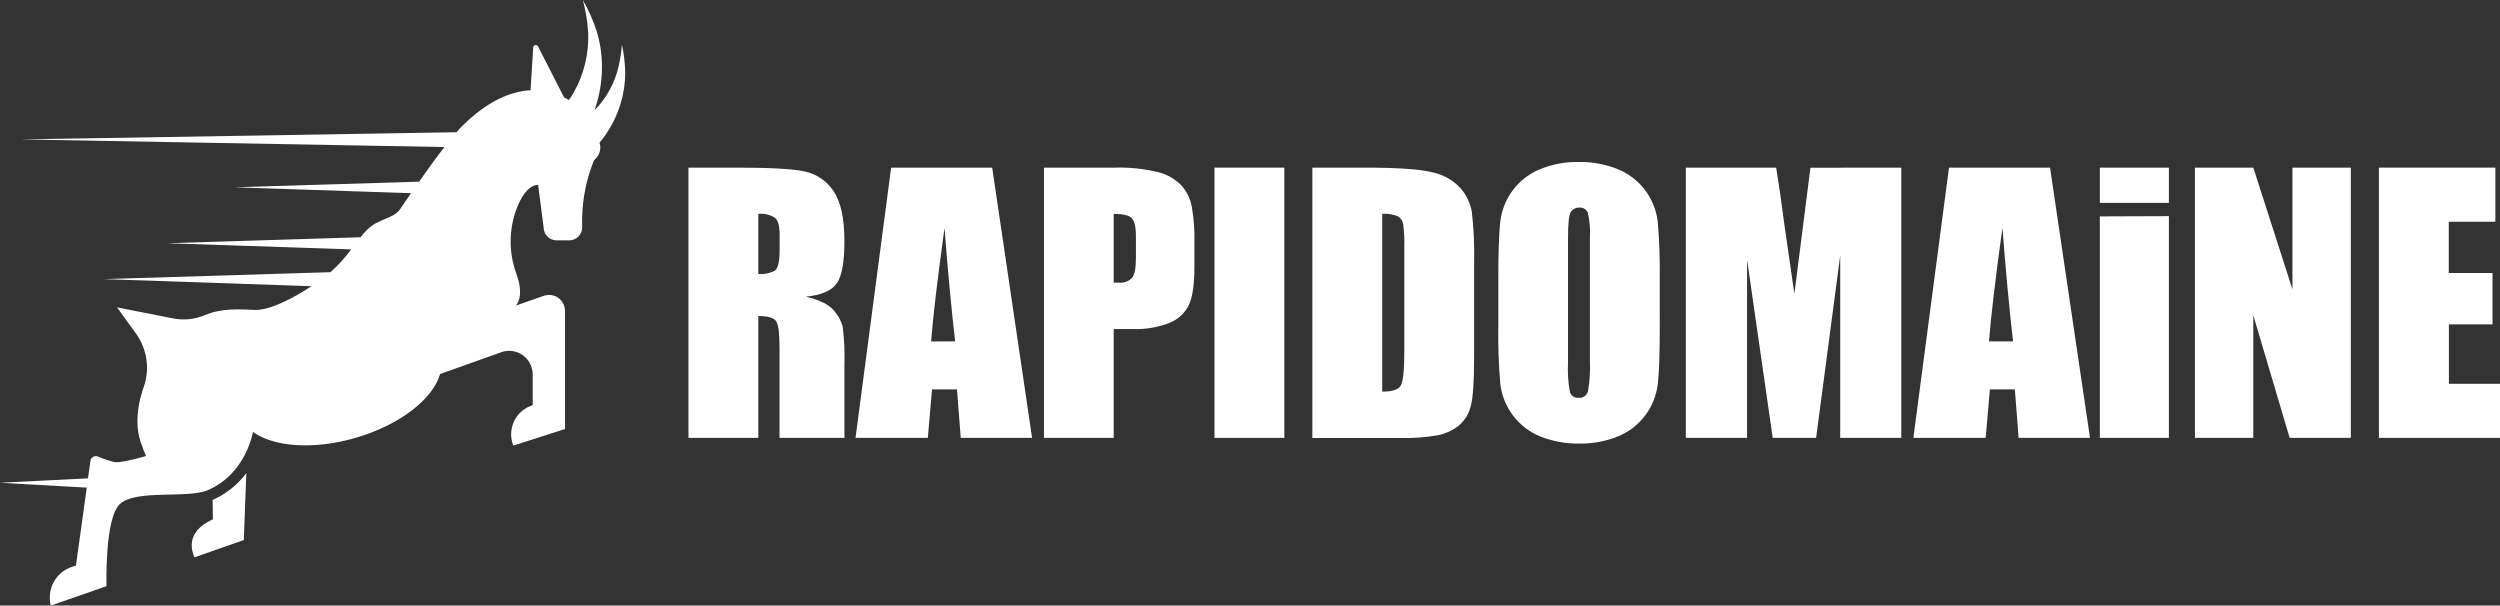
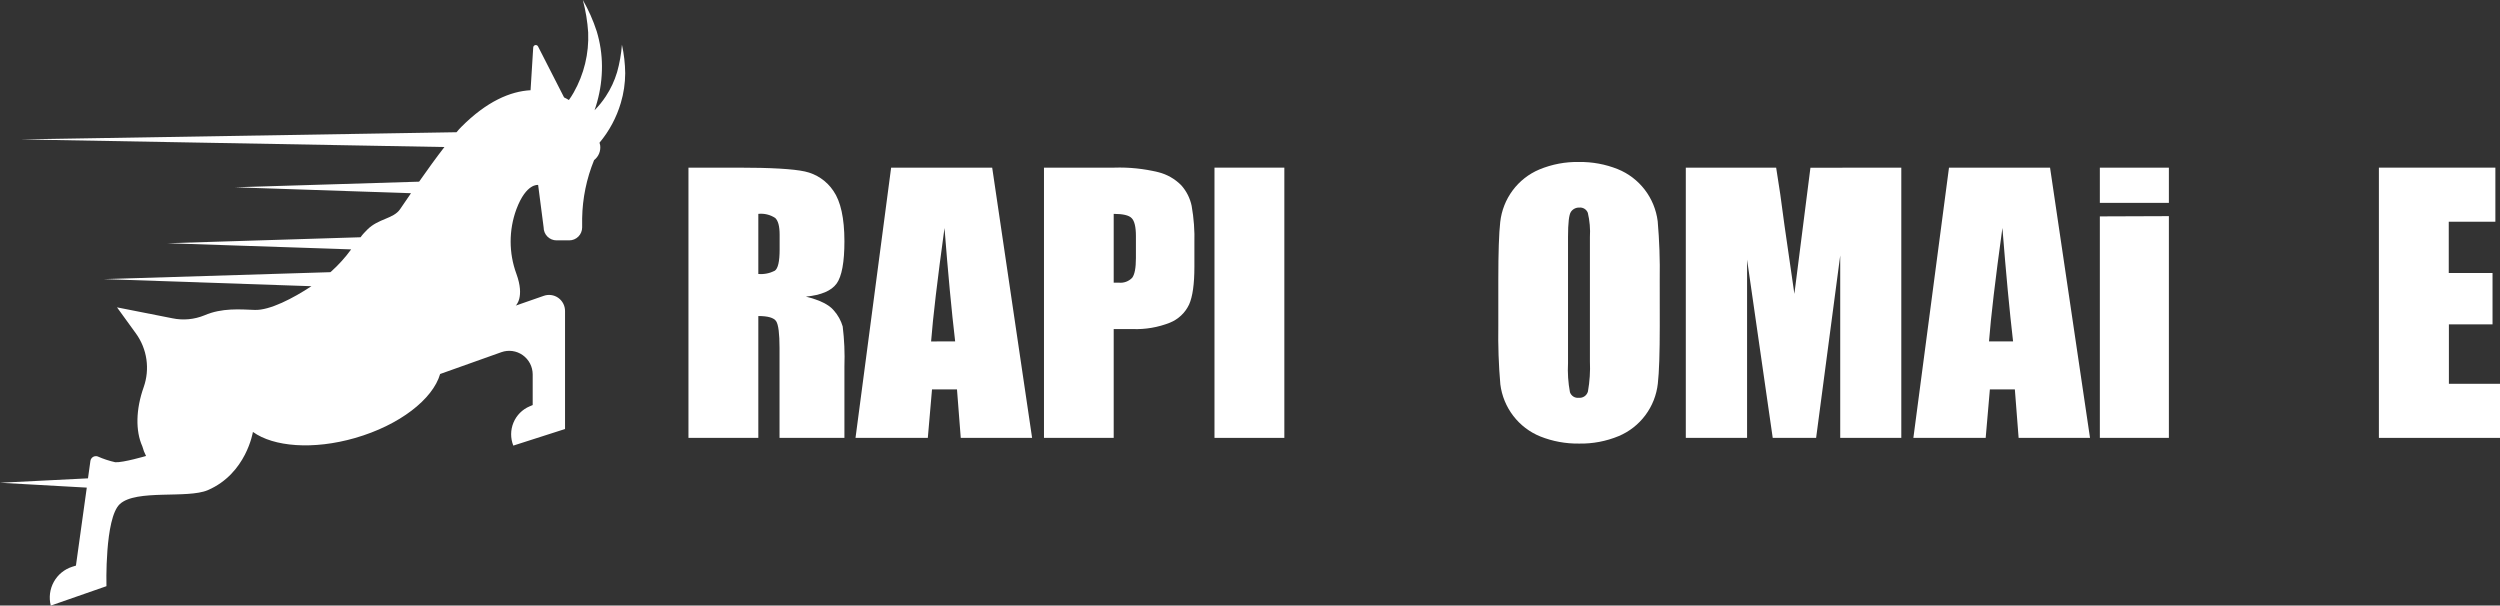
<svg xmlns="http://www.w3.org/2000/svg" width="289" height="70" viewBox="0 0 289 70" fill="none">
  <rect x="0" y="0" width="289" height="70" fill="#333333" stroke="none" />
  <g clip-path="url(#clip0)">
    <path d="M79.586 19.379H85.304C89.109 19.379 91.687 19.527 93.04 19.822C94.386 20.113 95.568 20.917 96.339 22.065C97.186 23.284 97.612 25.222 97.615 27.88C97.615 30.314 97.314 31.948 96.713 32.781C96.111 33.615 94.927 34.118 93.162 34.29C94.764 34.686 95.839 35.219 96.389 35.888C96.863 36.419 97.213 37.049 97.415 37.733C97.603 39.265 97.67 40.81 97.615 42.353V50.619H90.114V40.239C90.114 38.568 89.984 37.533 89.724 37.133C89.462 36.734 88.776 36.533 87.662 36.533V50.619H79.586V19.379ZM87.662 24.723V31.671C88.319 31.728 88.98 31.598 89.568 31.295C89.935 31.043 90.125 30.23 90.125 28.856V27.14C90.125 26.147 89.952 25.497 89.601 25.188C89.026 24.816 88.342 24.652 87.662 24.723Z" fill="white" />
    <path d="M114.697 19.379L119.311 50.619H111.063L110.628 45.011H107.741L107.256 50.619H98.897L103.015 19.379H114.697ZM110.416 39.465C110 35.925 109.59 31.555 109.185 26.355C108.364 32.336 107.847 36.708 107.635 39.471L110.416 39.465Z" fill="white" />
    <path d="M120.684 19.379H128.815C130.521 19.324 132.227 19.499 133.887 19.901C134.893 20.149 135.813 20.671 136.545 21.409C137.15 22.082 137.567 22.904 137.754 23.792C138.007 25.221 138.114 26.671 138.072 28.122V30.841C138.072 32.837 137.868 34.292 137.459 35.204C137.006 36.163 136.21 36.914 135.23 37.307C133.866 37.844 132.407 38.094 130.944 38.041H128.743V50.619H120.684V19.379ZM128.743 24.723V32.675C128.971 32.675 129.172 32.675 129.333 32.675C129.616 32.706 129.902 32.672 130.17 32.574C130.437 32.477 130.679 32.32 130.877 32.114C131.167 31.74 131.312 30.978 131.312 29.826V27.291C131.312 26.226 131.145 25.531 130.81 25.206C130.498 24.886 129.807 24.723 128.743 24.723Z" fill="white" />
    <path d="M148.47 19.379V50.619H140.395V19.379H148.47Z" fill="white" />
-     <path d="M151.709 19.379H157.75C161.652 19.379 164.29 19.566 165.664 19.94C166.863 20.197 167.955 20.815 168.797 21.712C169.49 22.486 169.955 23.439 170.14 24.465C170.37 26.439 170.459 28.428 170.407 30.415V41.338C170.407 44.142 170.277 46.011 170.017 46.946C169.809 47.822 169.329 48.608 168.646 49.189C167.94 49.751 167.111 50.135 166.227 50.311C164.798 50.562 163.347 50.669 161.897 50.63H151.709V19.379ZM159.785 24.723V45.275C160.949 45.275 161.663 45.039 161.93 44.568C162.198 44.097 162.337 42.824 162.337 40.738V28.598C162.368 27.689 162.323 26.779 162.203 25.878C162.169 25.696 162.096 25.524 161.991 25.372C161.885 25.22 161.749 25.093 161.59 24.998C161.017 24.768 160.399 24.674 159.785 24.723Z" fill="white" />
    <path d="M191.869 37.673C191.869 40.814 191.795 43.036 191.646 44.341C191.499 45.665 191.003 46.926 190.209 47.992C189.416 49.059 188.353 49.893 187.132 50.408C185.673 51.014 184.106 51.31 182.529 51.277C181.004 51.299 179.489 51.021 178.07 50.459C176.834 49.961 175.753 49.139 174.939 48.079C174.124 47.019 173.606 45.759 173.439 44.431C173.245 42.193 173.167 39.947 173.205 37.701V32.329C173.205 29.189 173.279 26.966 173.427 25.662C173.575 24.337 174.071 23.077 174.864 22.01C175.658 20.944 176.72 20.109 177.942 19.594C179.4 18.988 180.968 18.692 182.545 18.725C184.071 18.704 185.585 18.984 187.004 19.549C188.239 20.047 189.32 20.869 190.133 21.929C190.947 22.989 191.463 24.249 191.63 25.578C191.823 27.815 191.902 30.061 191.864 32.307L191.869 37.673ZM183.794 27.411C183.851 26.47 183.77 25.525 183.554 24.608C183.479 24.411 183.342 24.244 183.164 24.134C182.985 24.023 182.776 23.975 182.568 23.996C182.377 23.988 182.189 24.03 182.019 24.116C181.849 24.202 181.704 24.331 181.598 24.49C181.375 24.815 181.263 25.785 181.263 27.395V41.974C181.204 43.101 181.278 44.23 181.486 45.339C181.558 45.549 181.698 45.727 181.885 45.845C182.072 45.962 182.293 46.011 182.512 45.984C182.745 46.007 182.978 45.946 183.171 45.813C183.363 45.679 183.503 45.482 183.565 45.255C183.77 44.102 183.847 42.931 183.794 41.761V27.411Z" fill="white" />
    <path d="M219.791 19.379V50.619H212.73V29.529L209.943 50.619H204.927L201.962 30.011V50.619H194.879V19.379H205.323C205.635 21.248 205.955 23.463 206.282 26.024L207.43 33.97L209.286 19.39L219.791 19.379Z" fill="white" />
    <path d="M236.986 19.379L241.606 50.619H233.352L232.917 45.011H230.03L229.545 50.619H221.186L225.304 19.379H236.986ZM232.711 39.465C232.299 35.925 231.888 31.553 231.479 26.349C230.654 32.331 230.138 36.703 229.93 39.465H232.711Z" fill="white" />
    <path d="M250.723 19.379V23.45H242.742V19.379H250.723ZM250.723 24.986V50.619H242.742V25.015L250.723 24.986Z" fill="white" />
-     <path d="M271.756 19.379V50.619H264.684L260.482 36.449V50.619H253.732V19.379H260.482L265.007 33.448V19.379H271.756Z" fill="white" />
    <path d="M275 19.379H288.465V25.631H283.076V31.559H288.136V37.497H283.092V44.367H289.017V50.619H275V19.379Z" fill="white" />
    <path d="M71.895 5.165C71.814 6.239 71.628 7.302 71.337 8.339C71.04 9.333 70.599 10.277 70.028 11.142C69.649 11.719 69.214 12.256 68.729 12.746C68.841 12.427 68.941 12.107 69.03 11.782C69.408 10.43 69.595 9.031 69.587 7.626C69.579 6.267 69.374 4.917 68.98 3.617C68.572 2.358 68.034 1.146 67.375 0C67.704 1.229 67.911 2.487 67.993 3.757C68.095 6.18 67.515 8.582 66.322 10.688C66.151 10.991 65.965 11.283 65.764 11.563C65.591 11.456 65.407 11.355 65.207 11.26L62.197 5.367C62.167 5.308 62.119 5.262 62.06 5.234C62.001 5.206 61.935 5.199 61.872 5.213C61.808 5.227 61.751 5.262 61.709 5.312C61.667 5.362 61.643 5.425 61.64 5.49L61.333 10.43C58.987 10.554 56.251 11.731 53.33 14.669C53.157 14.843 52.962 15.056 52.773 15.286L2.385 16.116L51.374 16.997C50.438 18.202 49.407 19.632 48.448 21.001L27.153 21.651L47.512 22.335C47.049 23.008 46.614 23.642 46.247 24.186C45.478 25.307 43.744 25.257 42.468 26.535C42.189 26.821 41.911 27.096 41.682 27.427L19.356 28.117L40.595 28.829C39.922 29.754 39.154 30.605 38.305 31.369L38.188 31.464L11.994 32.266L36.003 33.085C33.885 34.481 31.182 35.889 29.46 35.827C27.738 35.765 25.665 35.575 23.636 36.45C22.459 36.934 21.164 37.054 19.919 36.792L13.526 35.53L15.716 38.552C16.355 39.437 16.77 40.464 16.925 41.545C17.081 42.627 16.972 43.73 16.608 44.76C15.705 47.306 15.65 49.807 16.452 51.59C16.555 51.978 16.698 52.355 16.881 52.712C16.881 52.712 14.229 53.491 13.326 53.435C12.626 53.278 11.942 53.053 11.286 52.762C11.196 52.733 11.101 52.723 11.008 52.734C10.914 52.746 10.825 52.778 10.745 52.828C10.665 52.879 10.597 52.946 10.546 53.026C10.495 53.105 10.462 53.195 10.45 53.289L10.171 55.297L0 55.807L10.032 56.368L8.778 65.385L8.343 65.519C7.439 65.808 6.679 66.433 6.219 67.267C5.759 68.102 5.634 69.081 5.869 70.006L12.306 67.763C12.306 67.763 12.088 59.912 13.85 58.274C15.744 56.525 21.652 57.68 24.026 56.66C28.485 54.736 29.237 49.93 29.237 49.93C31.617 51.652 36.209 52.028 41.052 50.631C46.191 49.151 50.042 46.145 50.878 43.235L57.962 40.711C58.37 40.566 58.807 40.522 59.236 40.581C59.665 40.641 60.073 40.803 60.427 41.054C60.781 41.305 61.07 41.637 61.271 42.023C61.471 42.41 61.577 42.838 61.579 43.274V46.824L61.222 46.975C60.379 47.331 59.709 48.007 59.357 48.855C59.005 49.704 58.998 50.658 59.338 51.512L65.318 49.594V35.956C65.319 35.657 65.249 35.361 65.112 35.096C64.975 34.83 64.776 34.601 64.533 34.429C64.289 34.257 64.008 34.147 63.713 34.109C63.417 34.07 63.117 34.103 62.838 34.206L59.617 35.328C59.617 35.328 60.693 34.392 59.695 31.655C58.809 29.245 58.809 26.596 59.695 24.186C60.837 21.141 62.208 21.382 62.208 21.382L62.844 26.289C62.844 26.686 63.001 27.067 63.28 27.347C63.559 27.628 63.937 27.786 64.332 27.786H65.809C66.203 27.786 66.582 27.628 66.861 27.347C67.14 27.067 67.297 26.686 67.297 26.289V25.234C67.336 22.924 67.805 20.642 68.679 18.505C68.938 18.306 69.138 18.041 69.261 17.737C69.383 17.433 69.423 17.102 69.376 16.778C69.358 16.683 69.334 16.589 69.303 16.498C70.429 15.151 71.268 13.586 71.766 11.899C72.099 10.786 72.269 9.63 72.274 8.468C72.261 7.356 72.134 6.249 71.895 5.165Z" fill="white" />
-     <path d="M24.578 57.787L24.612 60.03L24.205 60.237C22.444 61.129 21.686 62.609 22.477 64.426L28.184 62.43L28.474 54.691C27.467 56.048 26.123 57.115 24.578 57.787Z" fill="white" />
  </g>
  <defs>
    <clipPath id="clip0">
      <rect width="289" height="70" fill="white" />
    </clipPath>
  </defs>
</svg>